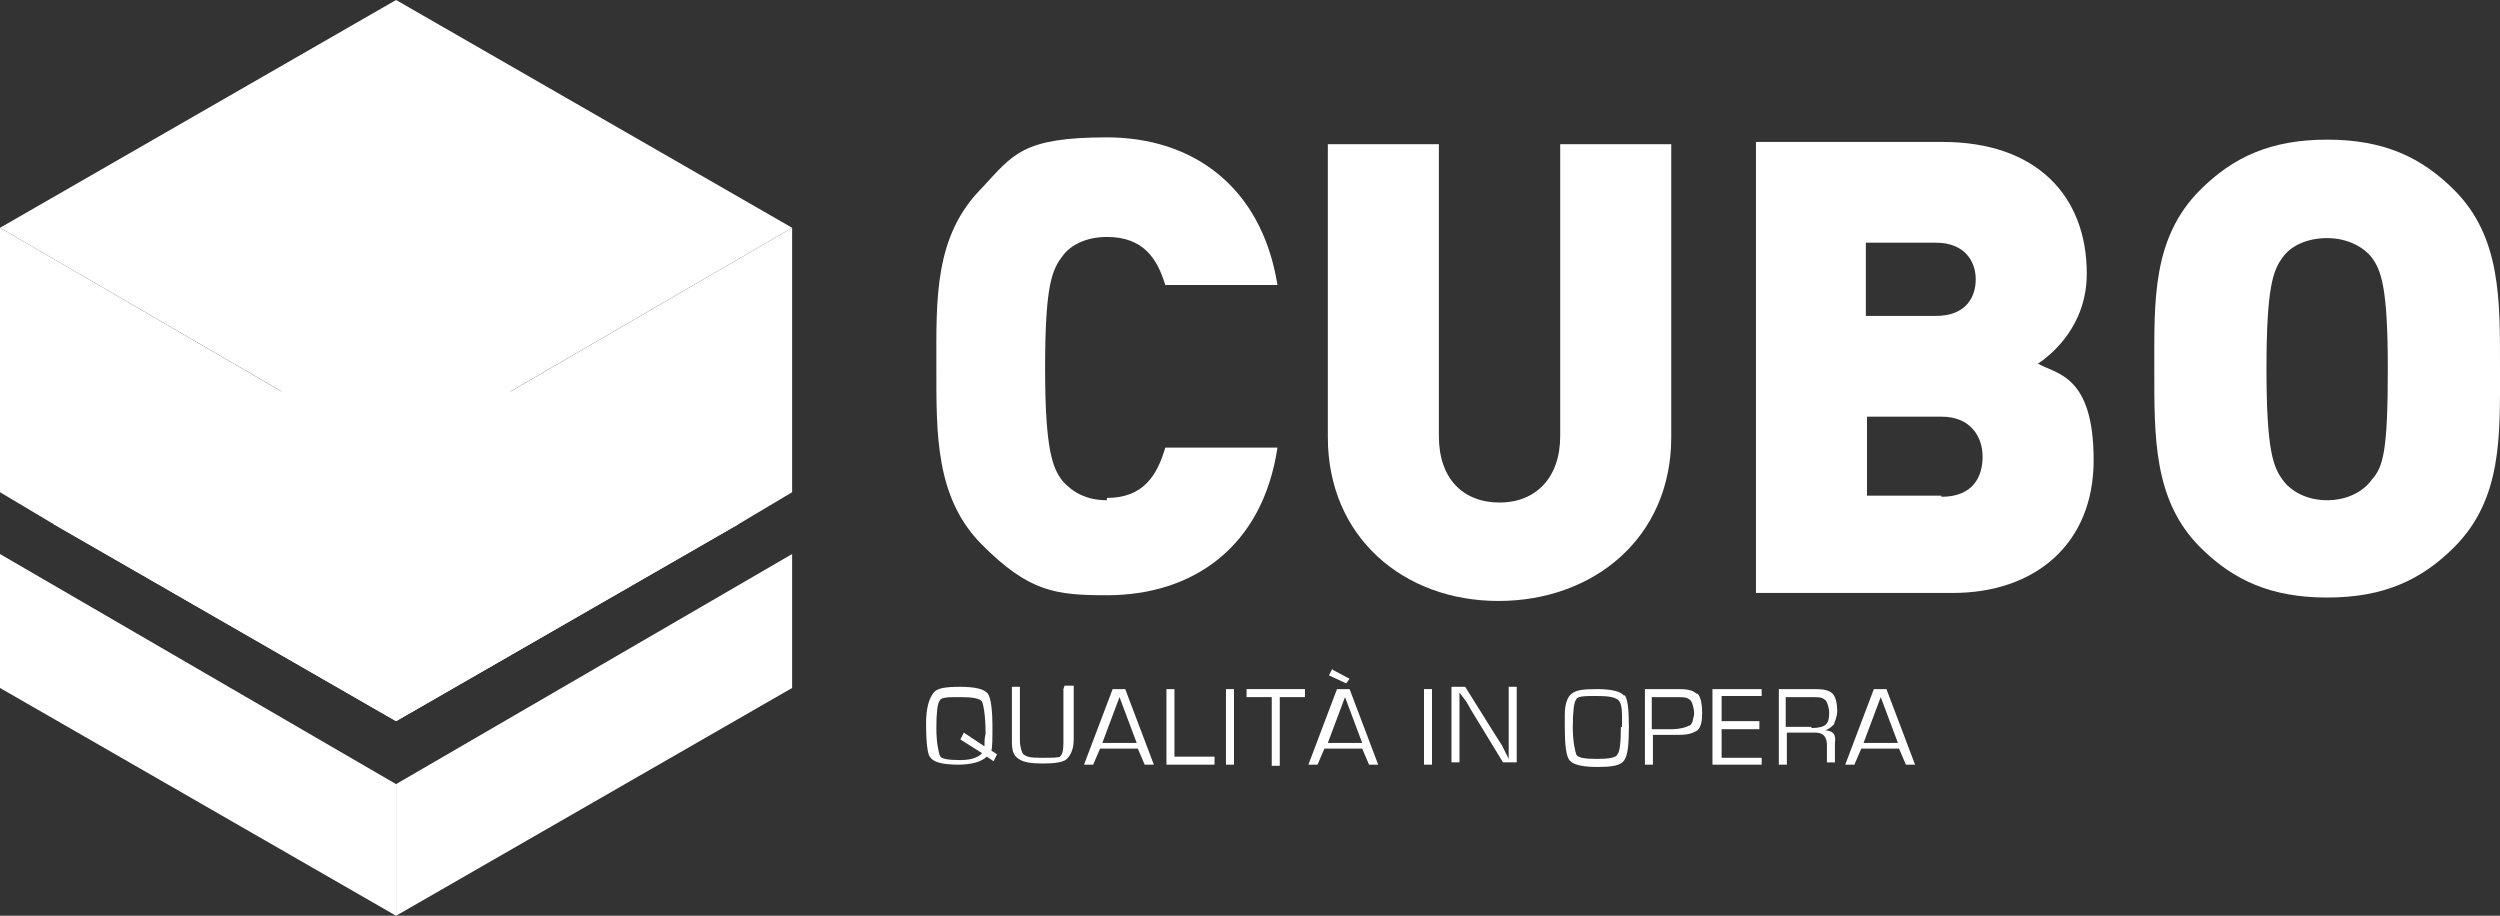
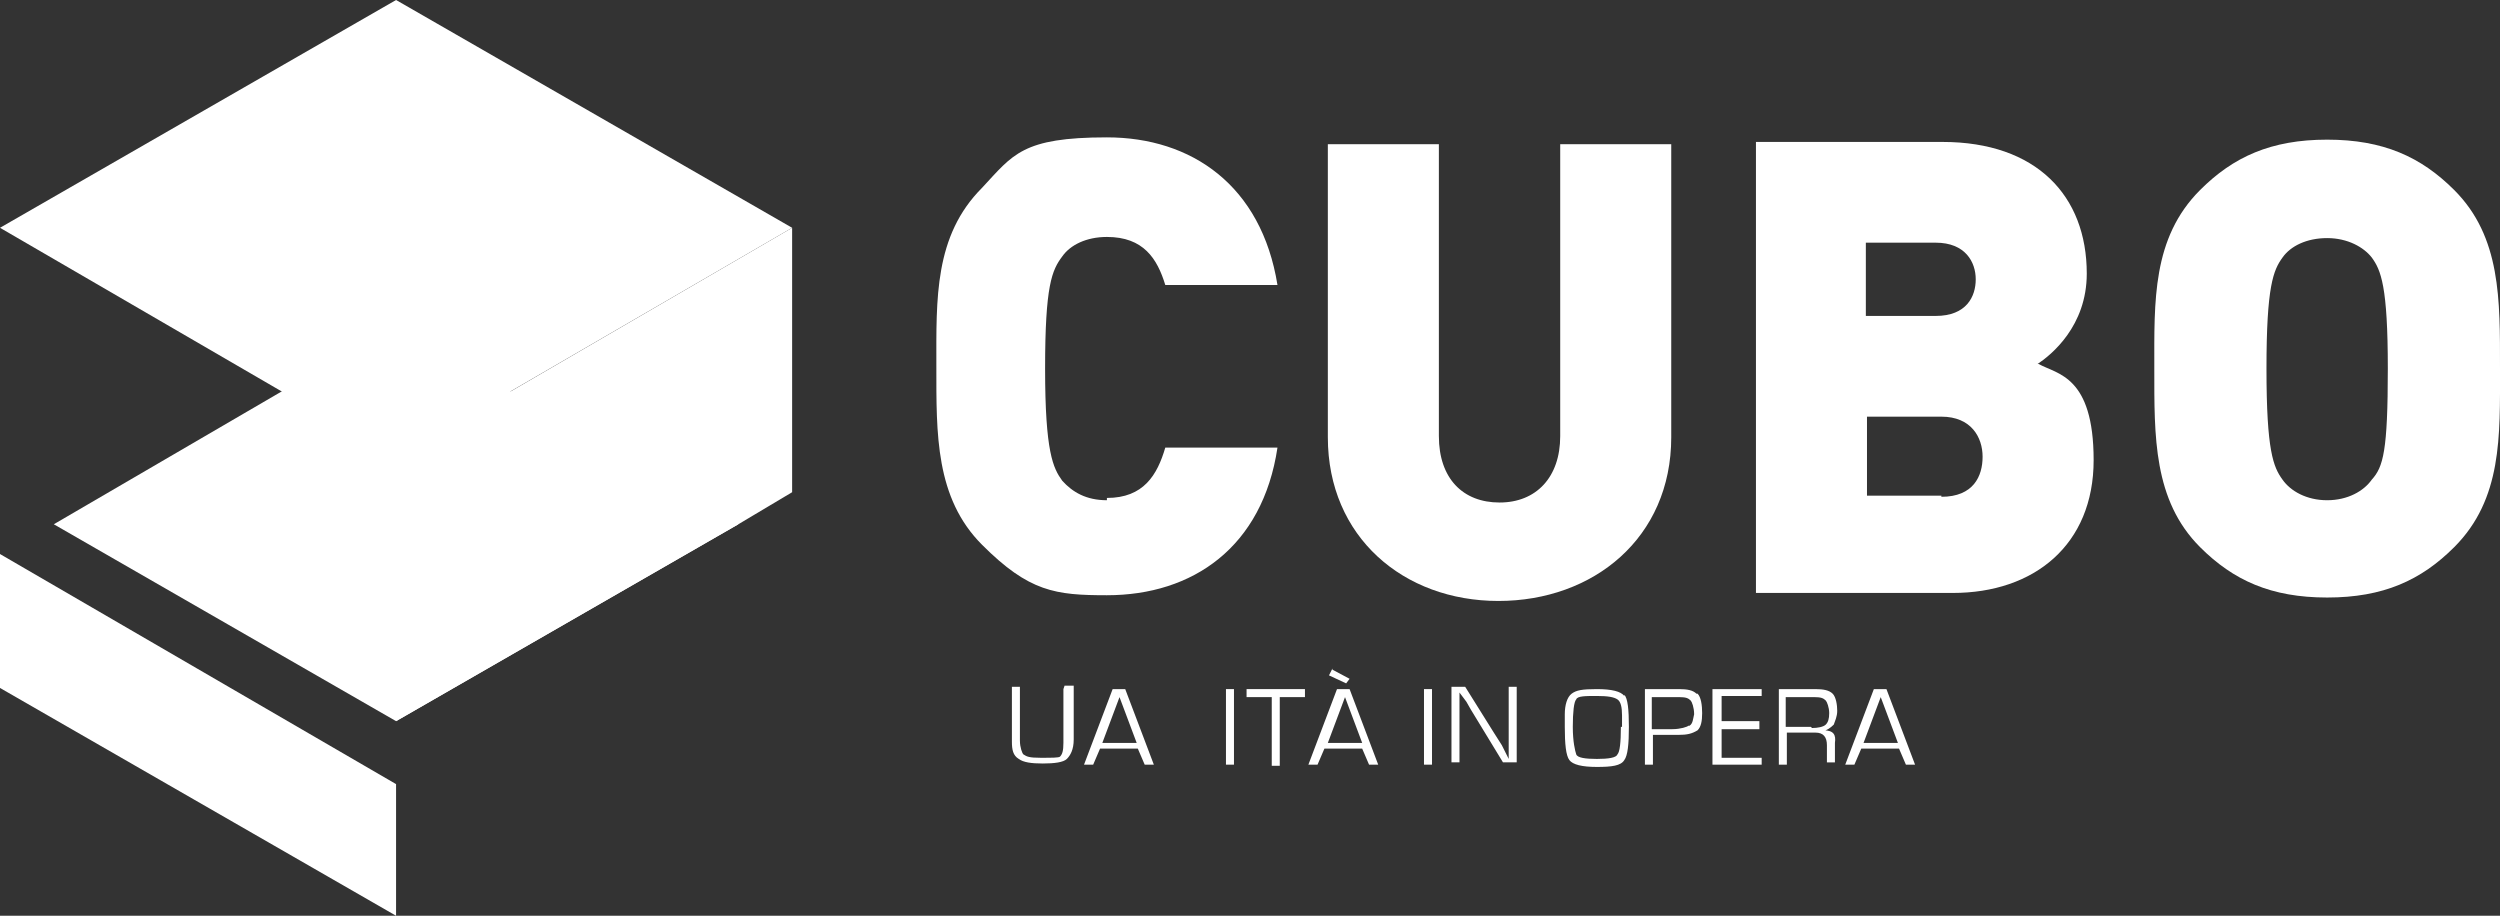
<svg xmlns="http://www.w3.org/2000/svg" id="Livello_1" data-name="Livello 1" version="1.1" viewBox="0 0 218.4 80">
  <rect x="0" y="0" width="218.4" height="80" fill="#333333" stroke="none" />
  <defs>
    <style>
      .cls-1 {
        fill-rule: evenodd;
      }

      .cls-1, .cls-2 {
        fill: #fff;
        stroke-width: 0px;
      }
    </style>
  </defs>
  <g id="Livello_2" data-name="Livello 2">
    <g>
      <g>
        <polygon class="cls-1" points="34.6 68.5 34.6 80 0 60.1 0 48.4 34.6 68.5" />
-         <polygon class="cls-1" points="69.2 48.4 69.2 60.1 34.6 80 34.6 68.5 69.2 48.4" />
        <polygon class="cls-1" points="64.5 45.8 34.6 63 4.7 45.8 24.6 34.2 34.6 28.5 44.6 34.2 64.5 45.8" />
-         <polygon class="cls-1" points="34.6 40 34.6 63 4.7 45.8 0 43 0 19.9 24.6 34.2 34.6 40" />
        <polygon class="cls-1" points="69.2 19.9 69.2 43 64.5 45.8 34.6 63 34.6 40 44.6 34.2 69.2 19.9" />
        <polygon class="cls-1" points="34.6 0 0 19.9 34.6 40 69.2 19.9 34.6 0" />
      </g>
      <g>
        <g>
          <path class="cls-2" d="M96.7,43.7c-1.8,0-3-.7-3.9-1.7-.8-1.1-1.5-2.5-1.5-9.8s.6-8.6,1.5-9.8c.7-1,2.1-1.7,3.9-1.7,3.2,0,4.4,1.9,5.1,4.2h9.8c-1.4-8.7-7.5-12.9-14.9-12.9s-8.2,1.5-10.9,4.4c-4.2,4.2-4,9.7-4,15.6s-.1,11.5,4,15.6,6.4,4.4,10.9,4.4c7.5,0,13.6-4.2,14.9-12.9h-9.8c-.7,2.4-1.9,4.4-5.1,4.4Z" />
          <path class="cls-2" d="M136.3,12.6v25.5c0,3.6-2.1,5.8-5.3,5.8s-5.3-2.1-5.3-5.8V12.6h-9.7v25.6c0,8.7,6.6,14.3,14.9,14.3s15.1-5.5,15.1-14.3V12.6h-9.8Z" />
          <path class="cls-2" d="M178,31.8c1.2-.8,4.3-3.3,4.3-7.9,0-6.8-4.4-11.5-12.6-11.5h-16.3v39.4h17.2c7.1,0,12.3-4.2,12.3-11.6s-3.2-7.5-4.8-8.4ZM163,21.2h6.1c2.6,0,3.5,1.7,3.5,3.2s-.8,3.2-3.5,3.2h-6.1v-6.4ZM169.6,43.3h-6.5v-6.9h6.5c2.6,0,3.6,1.8,3.6,3.5s-.8,3.5-3.6,3.5Z" />
          <path class="cls-2" d="M214.4,16.6c-2.9-2.9-6.2-4.4-11.1-4.4s-8.2,1.5-11.1,4.4c-4.2,4.2-4,9.7-4,15.6s-.1,11.5,4,15.6c2.9,2.9,6.2,4.4,11.1,4.4s8.2-1.5,11.1-4.4c4.2-4.2,4-9.7,4-15.6,0-6,.1-11.5-4-15.6ZM207.2,41.9c-.7,1-2.1,1.8-3.9,1.8s-3.2-.8-3.9-1.8c-.8-1.1-1.4-2.5-1.4-9.7s.6-8.6,1.4-9.7c.7-1,2.1-1.7,3.9-1.7s3.2.8,3.9,1.7c.8,1.1,1.4,2.5,1.4,9.7s-.4,8.6-1.4,9.7Z" />
        </g>
        <g>
-           <path class="cls-2" d="M86.6,65.6c.1-.3.1-1.1.1-2.2s-.1-2.4-.4-2.8-1.1-.6-2.4-.6-2.1.1-2.4.6c-.3.4-.6,1.2-.6,2.6s.1,2.8.4,3c.3.4,1.1.6,2.4.6s2.1-.3,2.5-.7l.6.4.3-.6-.6-.4ZM86,65.2l-1.8-1.2-.3.6,1.9,1.2c-.3.3-.8.6-1.9.6s-1.7-.1-1.8-.4-.3-1.1-.3-2.4.1-2.2.3-2.4c.1-.3.8-.3,1.8-.3s1.7.1,1.9.4c.1.3.3,1.1.3,2.8-.1.4-.1.8-.1,1.1Z" />
          <path class="cls-2" d="M92.9,60.2v4.7c0,.7-.1,1-.3,1.2-.1.1-.7.1-1.7.1s-1.2-.1-1.5-.3c-.1-.1-.3-.6-.3-1.2v-4.7h-.7v4.8c0,.7.1,1.2.6,1.5.4.3,1.1.4,2.1.4s1.8-.1,2.1-.4.6-.8.6-1.7v-4.7h-.8Z" />
          <path class="cls-2" d="M98.3,60.2h-1.1l-2.5,6.6h.8l.6-1.4h3.3l.6,1.4h.8l-2.5-6.6ZM96.3,64.9l1.5-4,1.5,4h-3Z" />
-           <path class="cls-2" d="M102.6,66.2v-6h-.7v6.6h4.2v-.7h-3.5Z" />
          <path class="cls-2" d="M107.1,60.2v6.6h.7v-6.6h-.7Z" />
          <path class="cls-2" d="M108.9,60.2v.7h2.2v6h.7v-6h2.2v-.7h-5.1Z" />
          <path class="cls-2" d="M116.4,58.4l-.3.6,1.5.7.3-.4-1.5-.8ZM117.9,60.2h-1.1l-2.5,6.6h.8l.6-1.4h3.3l.6,1.4h.8l-2.5-6.6ZM116,64.9l1.5-4,1.5,4h-3Z" />
          <path class="cls-2" d="M124.4,60.2v6.6h.7v-6.6h-.7Z" />
          <path class="cls-2" d="M131.8,60.2v6.1h0l-.3-.6-.3-.6-.7-1.1-2.5-4h-1.2v6.6h.7v-6.1h0l.3.4.3.4.4.7,2.8,4.6h1.2v-6.6h-.7Z" />
          <path class="cls-2" d="M141.9,60.8c-.3-.4-1.1-.6-2.4-.6s-1.8.1-2.2.4c-.4.3-.6,1-.6,1.8v1.1c0,1.5.1,2.5.4,2.9.3.4,1.1.6,2.4.6s2.1-.1,2.4-.6c.3-.4.4-1.4.4-2.9s-.1-2.5-.4-2.8ZM141.6,63.5c0,1.4-.1,2.2-.3,2.4-.1.3-.8.4-1.8.4s-1.7-.1-1.8-.4c-.1-.3-.3-1.1-.3-2.4s.1-2.2.3-2.4c.1-.3.8-.3,1.8-.3s1.5.1,1.8.3.4.7.4,1.4v1h-.1Z" />
          <path class="cls-2" d="M148.2,60.6c-.3-.3-.8-.4-1.5-.4h-3v6.6h.7v-2.6h2.2c.8,0,1.2-.1,1.7-.4.3-.3.4-.8.4-1.5s-.1-1.4-.4-1.7ZM147.5,63.4c-.1.1-.7.3-1.4.3h-1.8v-2.8h2.4c.6,0,.8.1,1,.3.1.1.3.6.3,1.2-.1.4-.1.8-.4,1Z" />
          <path class="cls-2" d="M153.9,60.9v-.7h-4.3v6.6h4.3v-.6h-3.5v-2.5h3.3v-.7h-3.3v-2.2s3.5,0,3.5,0Z" />
          <path class="cls-2" d="M159.2,63.9h0c.4-.1.7-.3,1-.6.1-.3.3-.7.3-1.2s-.1-1.2-.4-1.5c-.3-.3-.8-.4-1.5-.4h-3.2v6.6h.7v-2.8h2.5c.7,0,1,.4,1,1.1v1.5h.7v-1.7c.1-.7-.1-1.1-1-1.1ZM158.2,63.5h-2.2v-2.6h2.5c.6,0,.8.1,1,.3.1.1.3.6.3,1.1s-.1.8-.3,1-.7.3-1.2.3Z" />
          <path class="cls-2" d="M164.8,60.2h-1.1l-2.5,6.6h.8l.6-1.4h3.3l.6,1.4h.8l-2.5-6.6ZM162.8,64.9l1.5-4,1.5,4h-3Z" />
        </g>
      </g>
    </g>
  </g>
</svg>